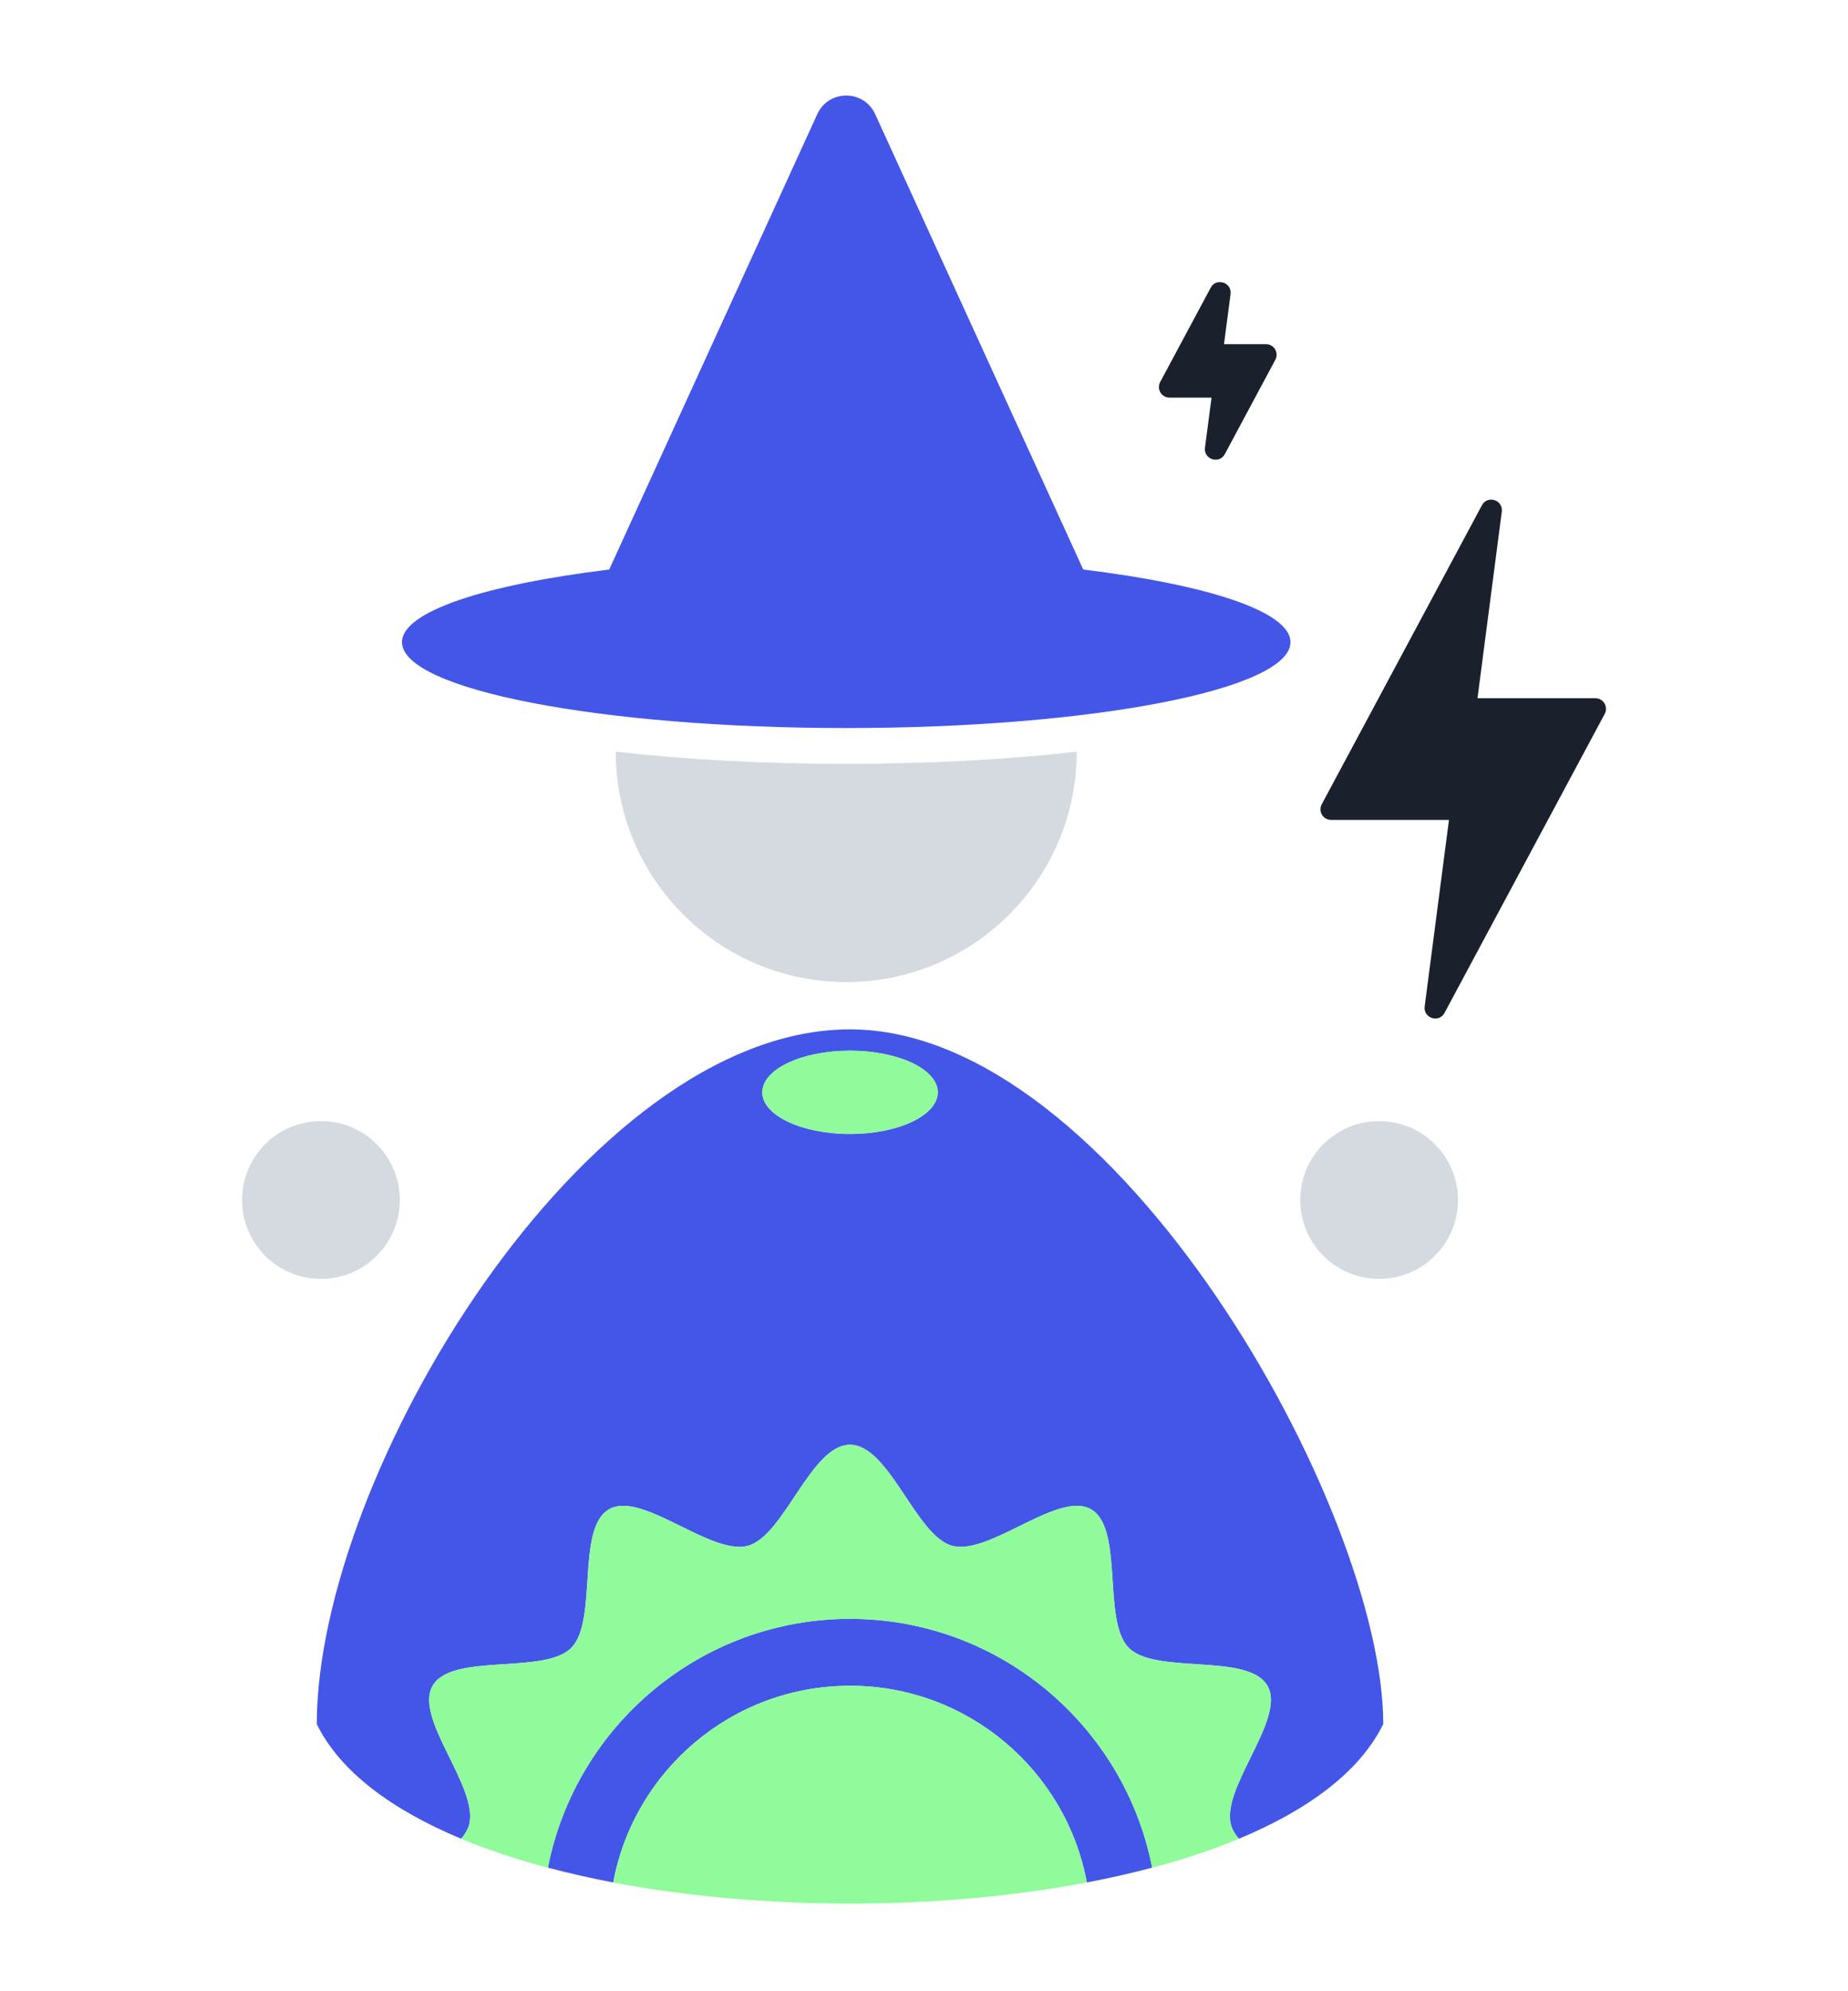
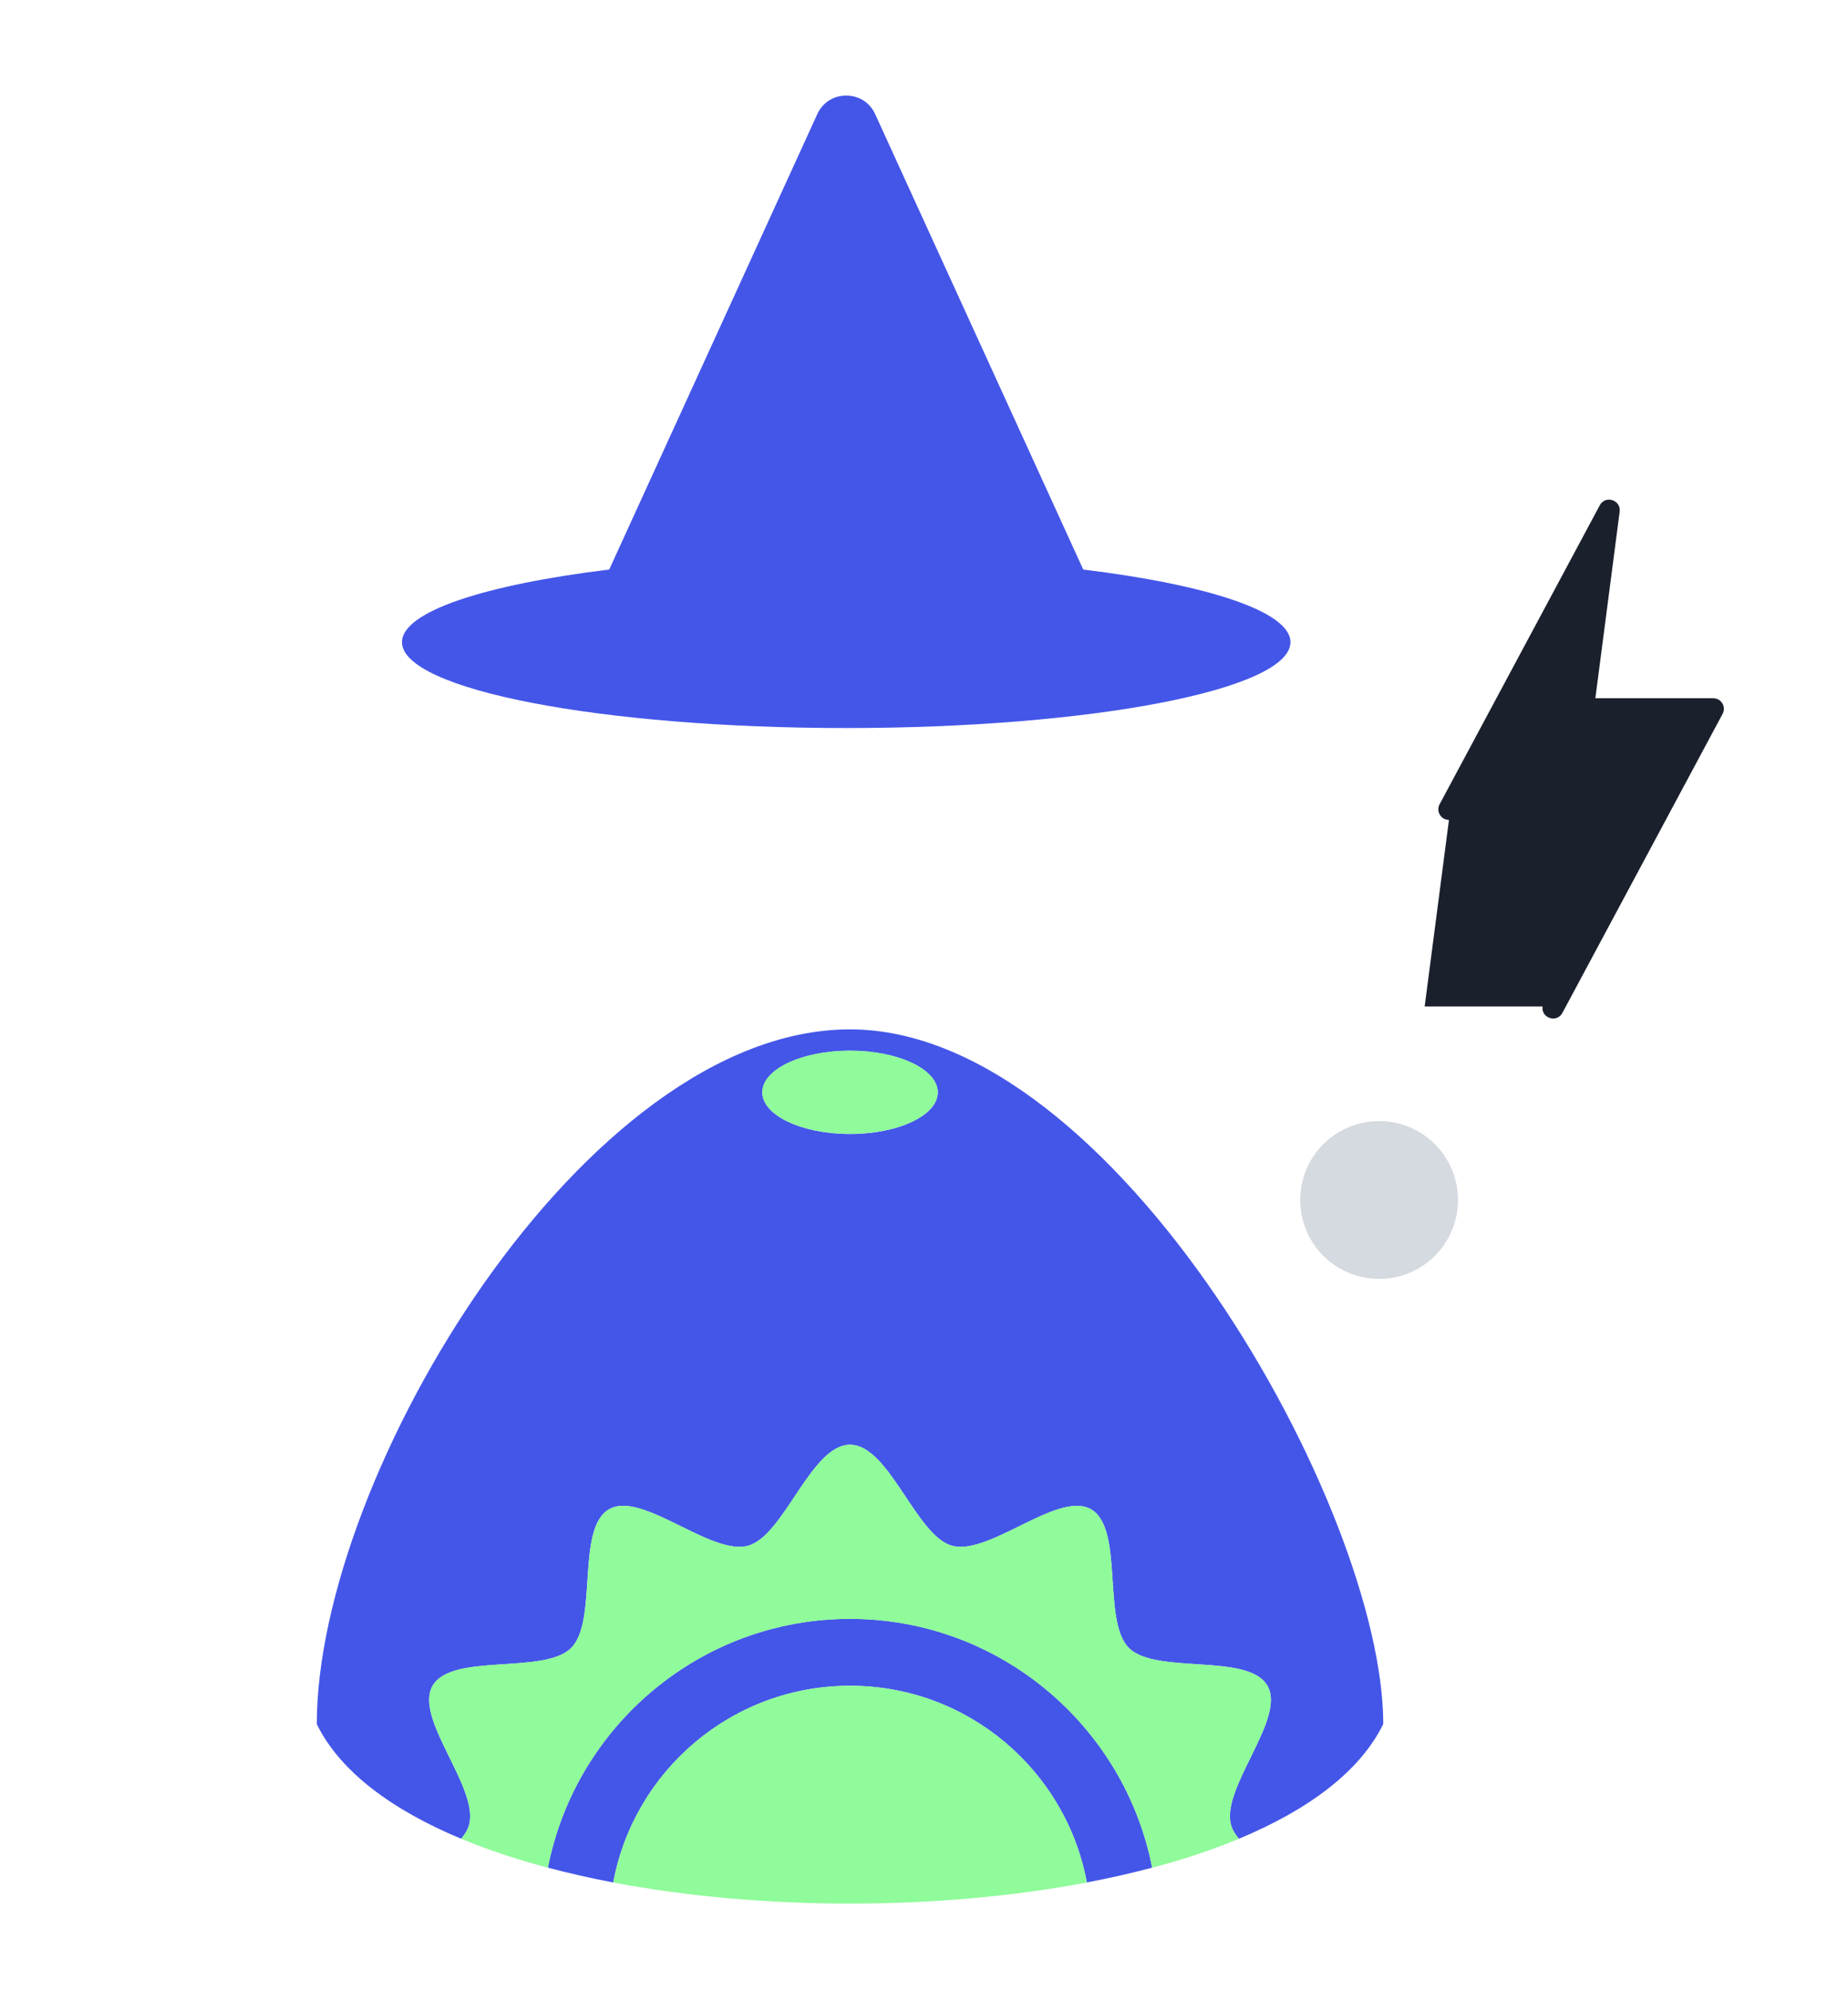
<svg xmlns="http://www.w3.org/2000/svg" id="_圖層_2" viewBox="0 0 262.45 282.62">
  <defs>
    <style>.cls-1{fill:none;}.cls-1,.cls-2{opacity:.3;}.cls-3{fill:#8ffb9a;}.cls-4{fill:#4456e8;}.cls-5{fill:#1a202c;}.cls-6,.cls-2{fill:#718096;}</style>
  </defs>
  <path class="cls-4" d="m153.84,80.84l-29.55-64.64c-1.61-3.52-6.61-3.52-8.22,0l-29.55,64.64c-17.68,2.16-29.43,5.97-29.43,10.31,0,6.73,28.25,12.19,63.09,12.19s63.09-5.46,63.09-12.19c0-4.34-11.75-8.15-29.43-10.31Z" />
-   <path class="cls-2" d="m87.44,106.69c.02,18.07,14.67,32.71,32.74,32.71s32.72-14.64,32.74-32.71c-9.83,1.13-21.06,1.73-32.74,1.73s-22.91-.6-32.74-1.73Z" />
  <g class="cls-1">
-     <circle class="cls-6" cx="45.58" cy="170.33" r="11.2" />
    <circle class="cls-6" cx="195.86" cy="170.33" r="11.2" />
  </g>
  <path class="cls-4" d="m196.45,244.73c0-30.56-38.12-98.62-75.73-98.62s-75.73,63.22-75.73,98.62c3.34,6.78,10.72,12.19,20.51,16.27.54-.64.93-1.3,1.12-1.99,1.42-5.32-7.87-15.08-5.18-19.73,2.73-4.72,15.85-1.53,19.68-5.37,3.83-3.83.64-16.95,5.37-19.68.59-.34,1.27-.49,2.02-.49,4.64,0,11.78,5.82,16.5,5.82.42,0,.83-.05,1.21-.15,5.14-1.37,8.93-14.34,14.5-14.34s9.37,12.97,14.5,14.34c.38.1.79.15,1.21.15,4.73,0,11.86-5.82,16.5-5.82.74,0,1.42.15,2.02.49,4.72,2.73,1.53,15.85,5.37,19.68,3.83,3.83,16.95.64,19.68,5.37,2.69,4.65-6.6,14.41-5.18,19.73.18.68.58,1.34,1.12,1.99,9.79-4.07,17.17-9.49,20.5-16.27Zm-75.73-83.77c-6.88,0-12.46-2.65-12.46-5.91s5.58-5.91,12.46-5.91,12.46,2.65,12.46,5.91-5.58,5.91-12.46,5.91Z" />
  <path class="cls-4" d="m120.72,239.28c16.75,0,30.67,12.03,33.63,27.92,3.2-.61,6.3-1.31,9.28-2.1-3.93-20.1-21.67-35.32-42.91-35.32s-38.98,15.22-42.91,35.32c2.98.79,6.08,1.49,9.28,2.1,2.96-15.89,16.89-27.92,33.63-27.92Z" />
  <path class="cls-3" d="m180,239.28c-2.73-4.72-15.85-1.53-19.68-5.37-3.83-3.83-.64-16.95-5.37-19.68-.59-.34-1.27-.49-2.02-.49-4.65,0-11.78,5.82-16.5,5.82-.42,0-.83-.05-1.21-.15-5.14-1.37-8.93-14.34-14.5-14.34s-9.37,12.97-14.5,14.34c-.38.1-.79.15-1.21.15-4.73,0-11.86-5.82-16.5-5.82-.74,0-1.42.15-2.02.49-4.72,2.73-1.53,15.85-5.37,19.68-3.83,3.83-16.95.64-19.68,5.37-2.69,4.65,6.6,14.41,5.18,19.73-.18.68-.58,1.34-1.12,1.99,3.78,1.57,7.91,2.94,12.31,4.11,3.93-20.1,21.67-35.32,42.91-35.32s38.98,15.22,42.91,35.32c4.4-1.17,8.54-2.54,12.31-4.11-.54-.64-.93-1.3-1.12-1.99-1.42-5.32,7.87-15.07,5.18-19.73Z" />
  <path class="cls-3" d="m120.72,239.28c-16.75,0-30.67,12.03-33.63,27.92,21.06,4,46.21,4,67.27,0-2.96-15.89-16.89-27.92-33.63-27.92Z" />
  <path class="cls-3" d="m120.72,149.13c-6.88,0-12.46,2.65-12.46,5.91s5.58,5.91,12.46,5.91,12.46-2.65,12.46-5.91-5.58-5.91-12.46-5.91Z" />
-   <path class="cls-5" d="m202.33,142.86l3.45-26.48h-16.74c-1.14,0-1.87-1.21-1.33-2.22l22.75-42.44c.79-1.48,3.04-.75,2.82.91l-3.45,26.48h16.74c1.14,0,1.87,1.21,1.33,2.22l-22.75,42.44c-.79,1.48-3.04.75-2.82-.91Z" />
-   <path class="cls-5" d="m171.13,63.54l.93-7.1h-5.96c-1.14,0-1.87-1.21-1.33-2.22l7.17-13.38c.79-1.48,3.04-.75,2.82.91l-.93,7.1h5.96c1.14,0,1.87,1.21,1.33,2.22l-7.17,13.38c-.79,1.48-3.04.75-2.82-.91Z" />
+   <path class="cls-5" d="m202.33,142.86l3.45-26.48c-1.14,0-1.87-1.21-1.33-2.22l22.75-42.44c.79-1.48,3.04-.75,2.82.91l-3.45,26.48h16.74c1.14,0,1.87,1.21,1.33,2.22l-22.75,42.44c-.79,1.48-3.04.75-2.82-.91Z" />
</svg>